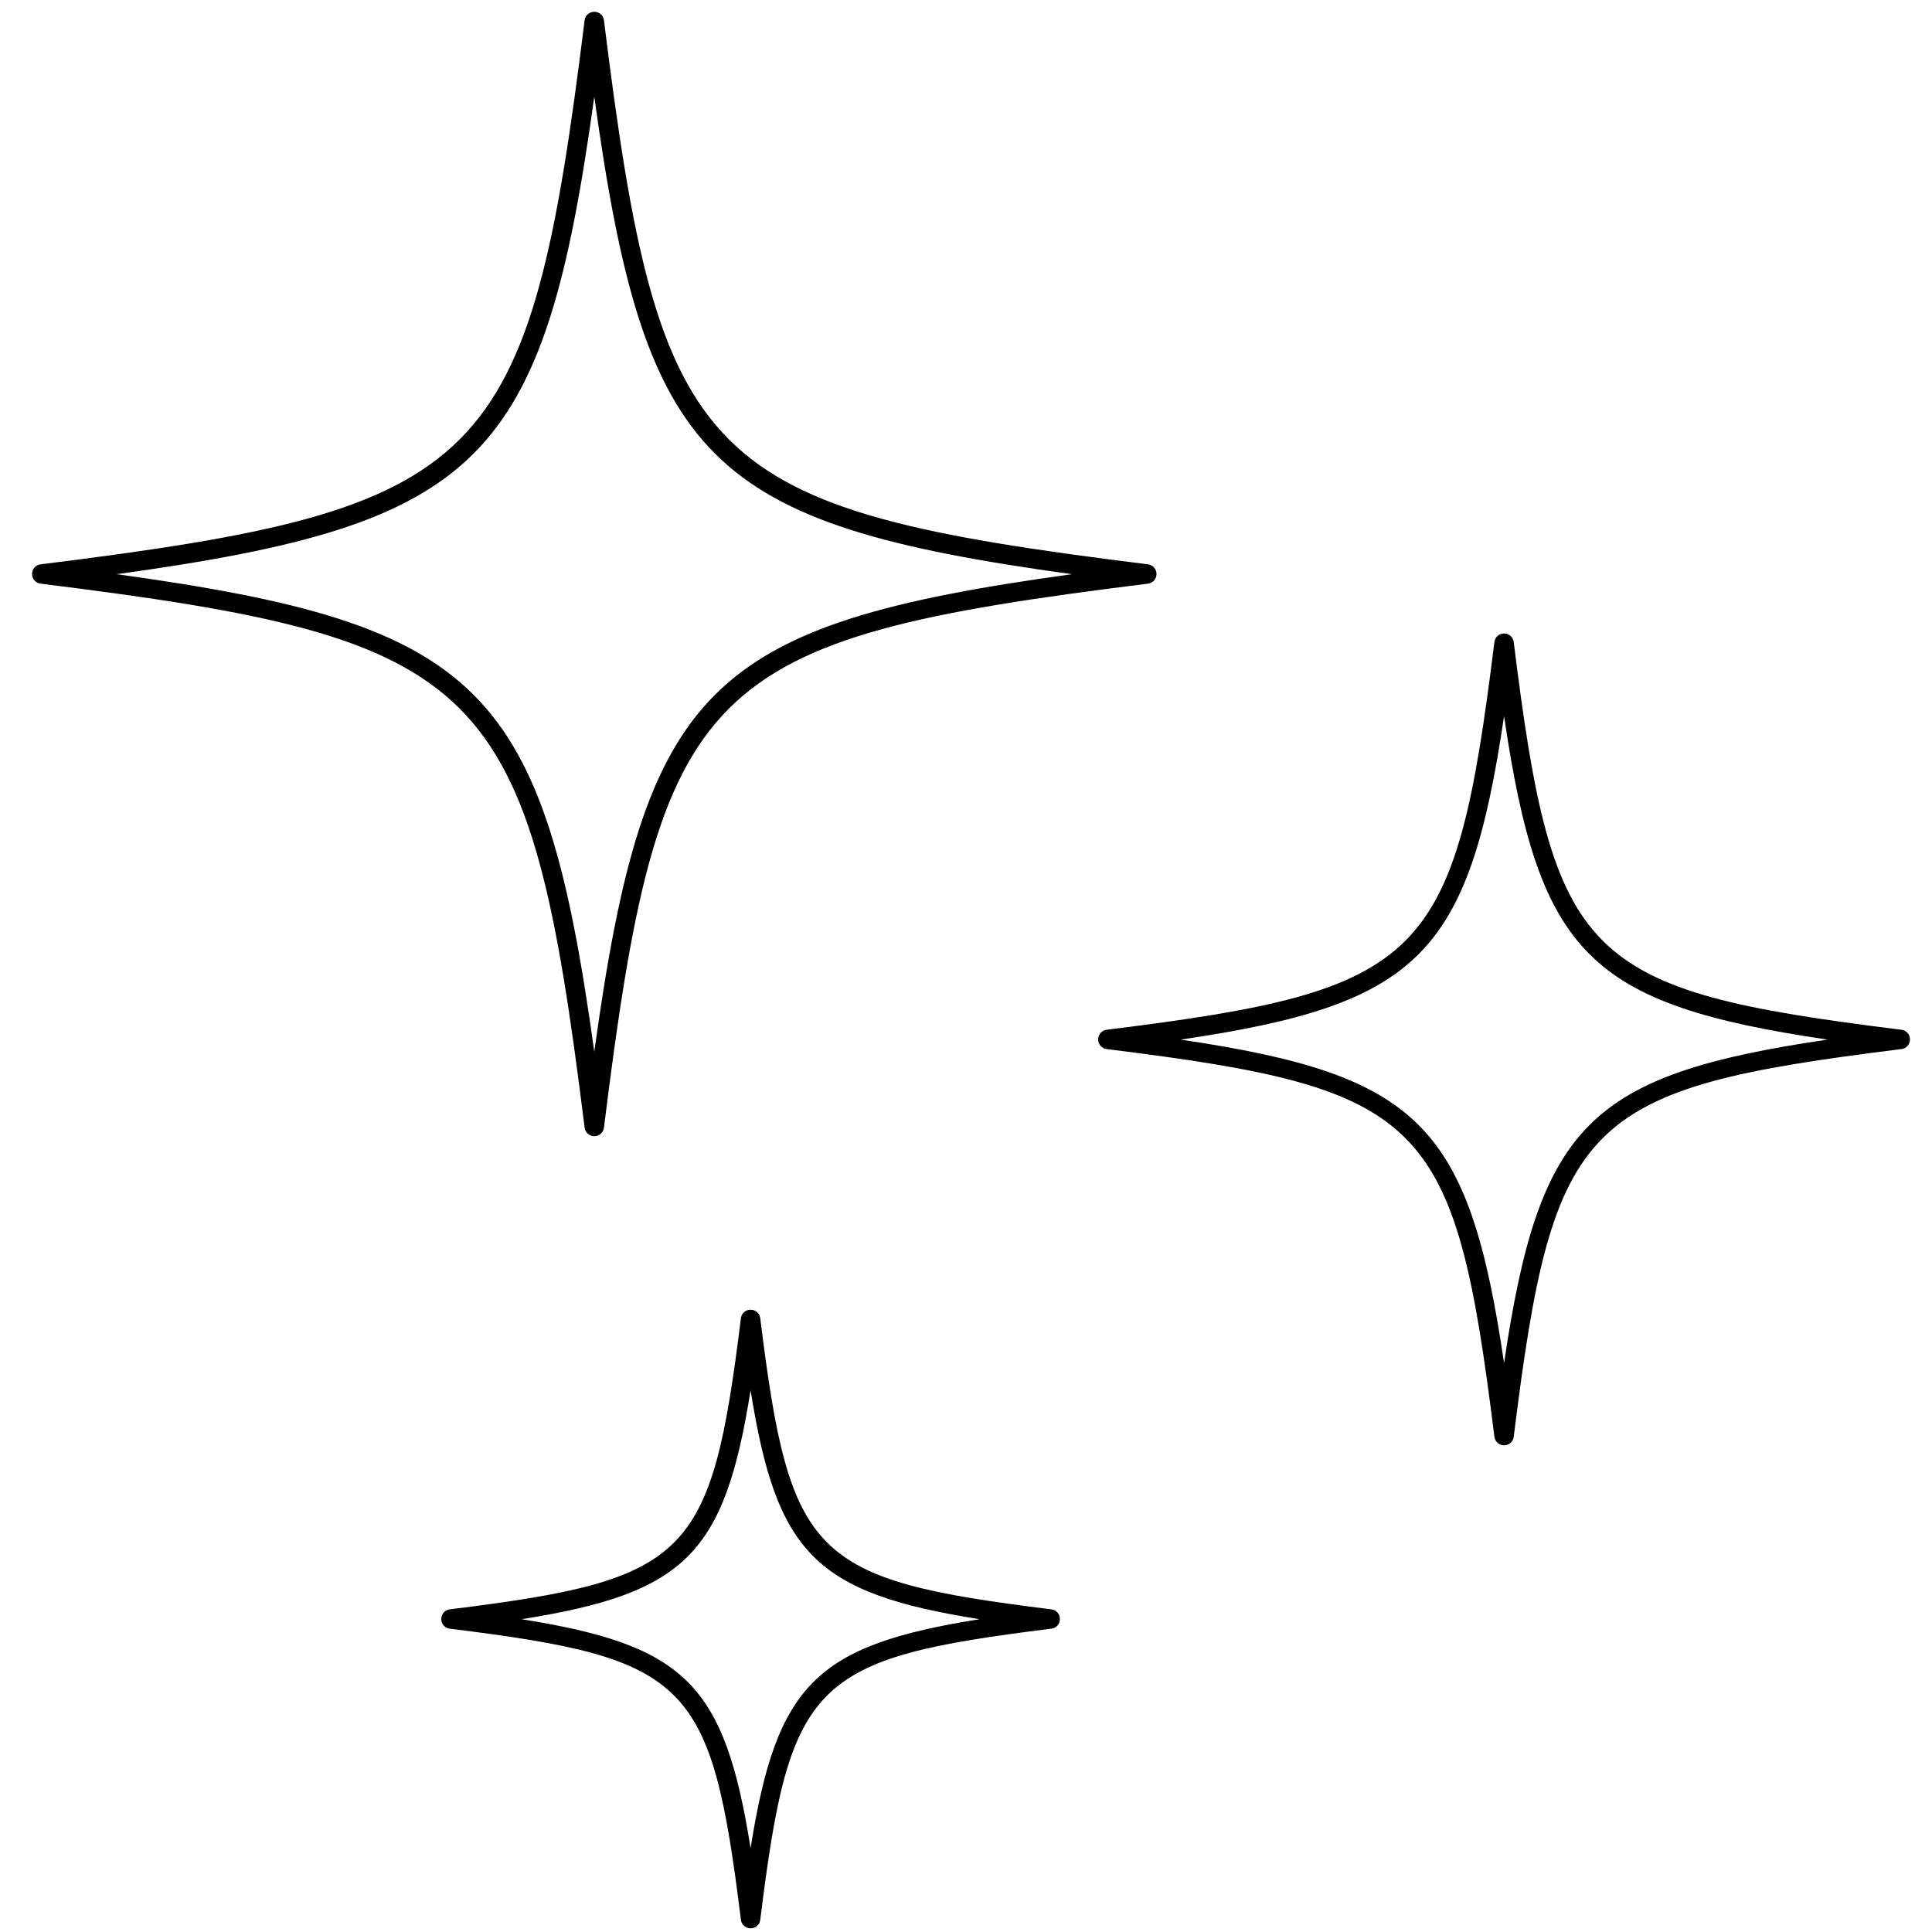
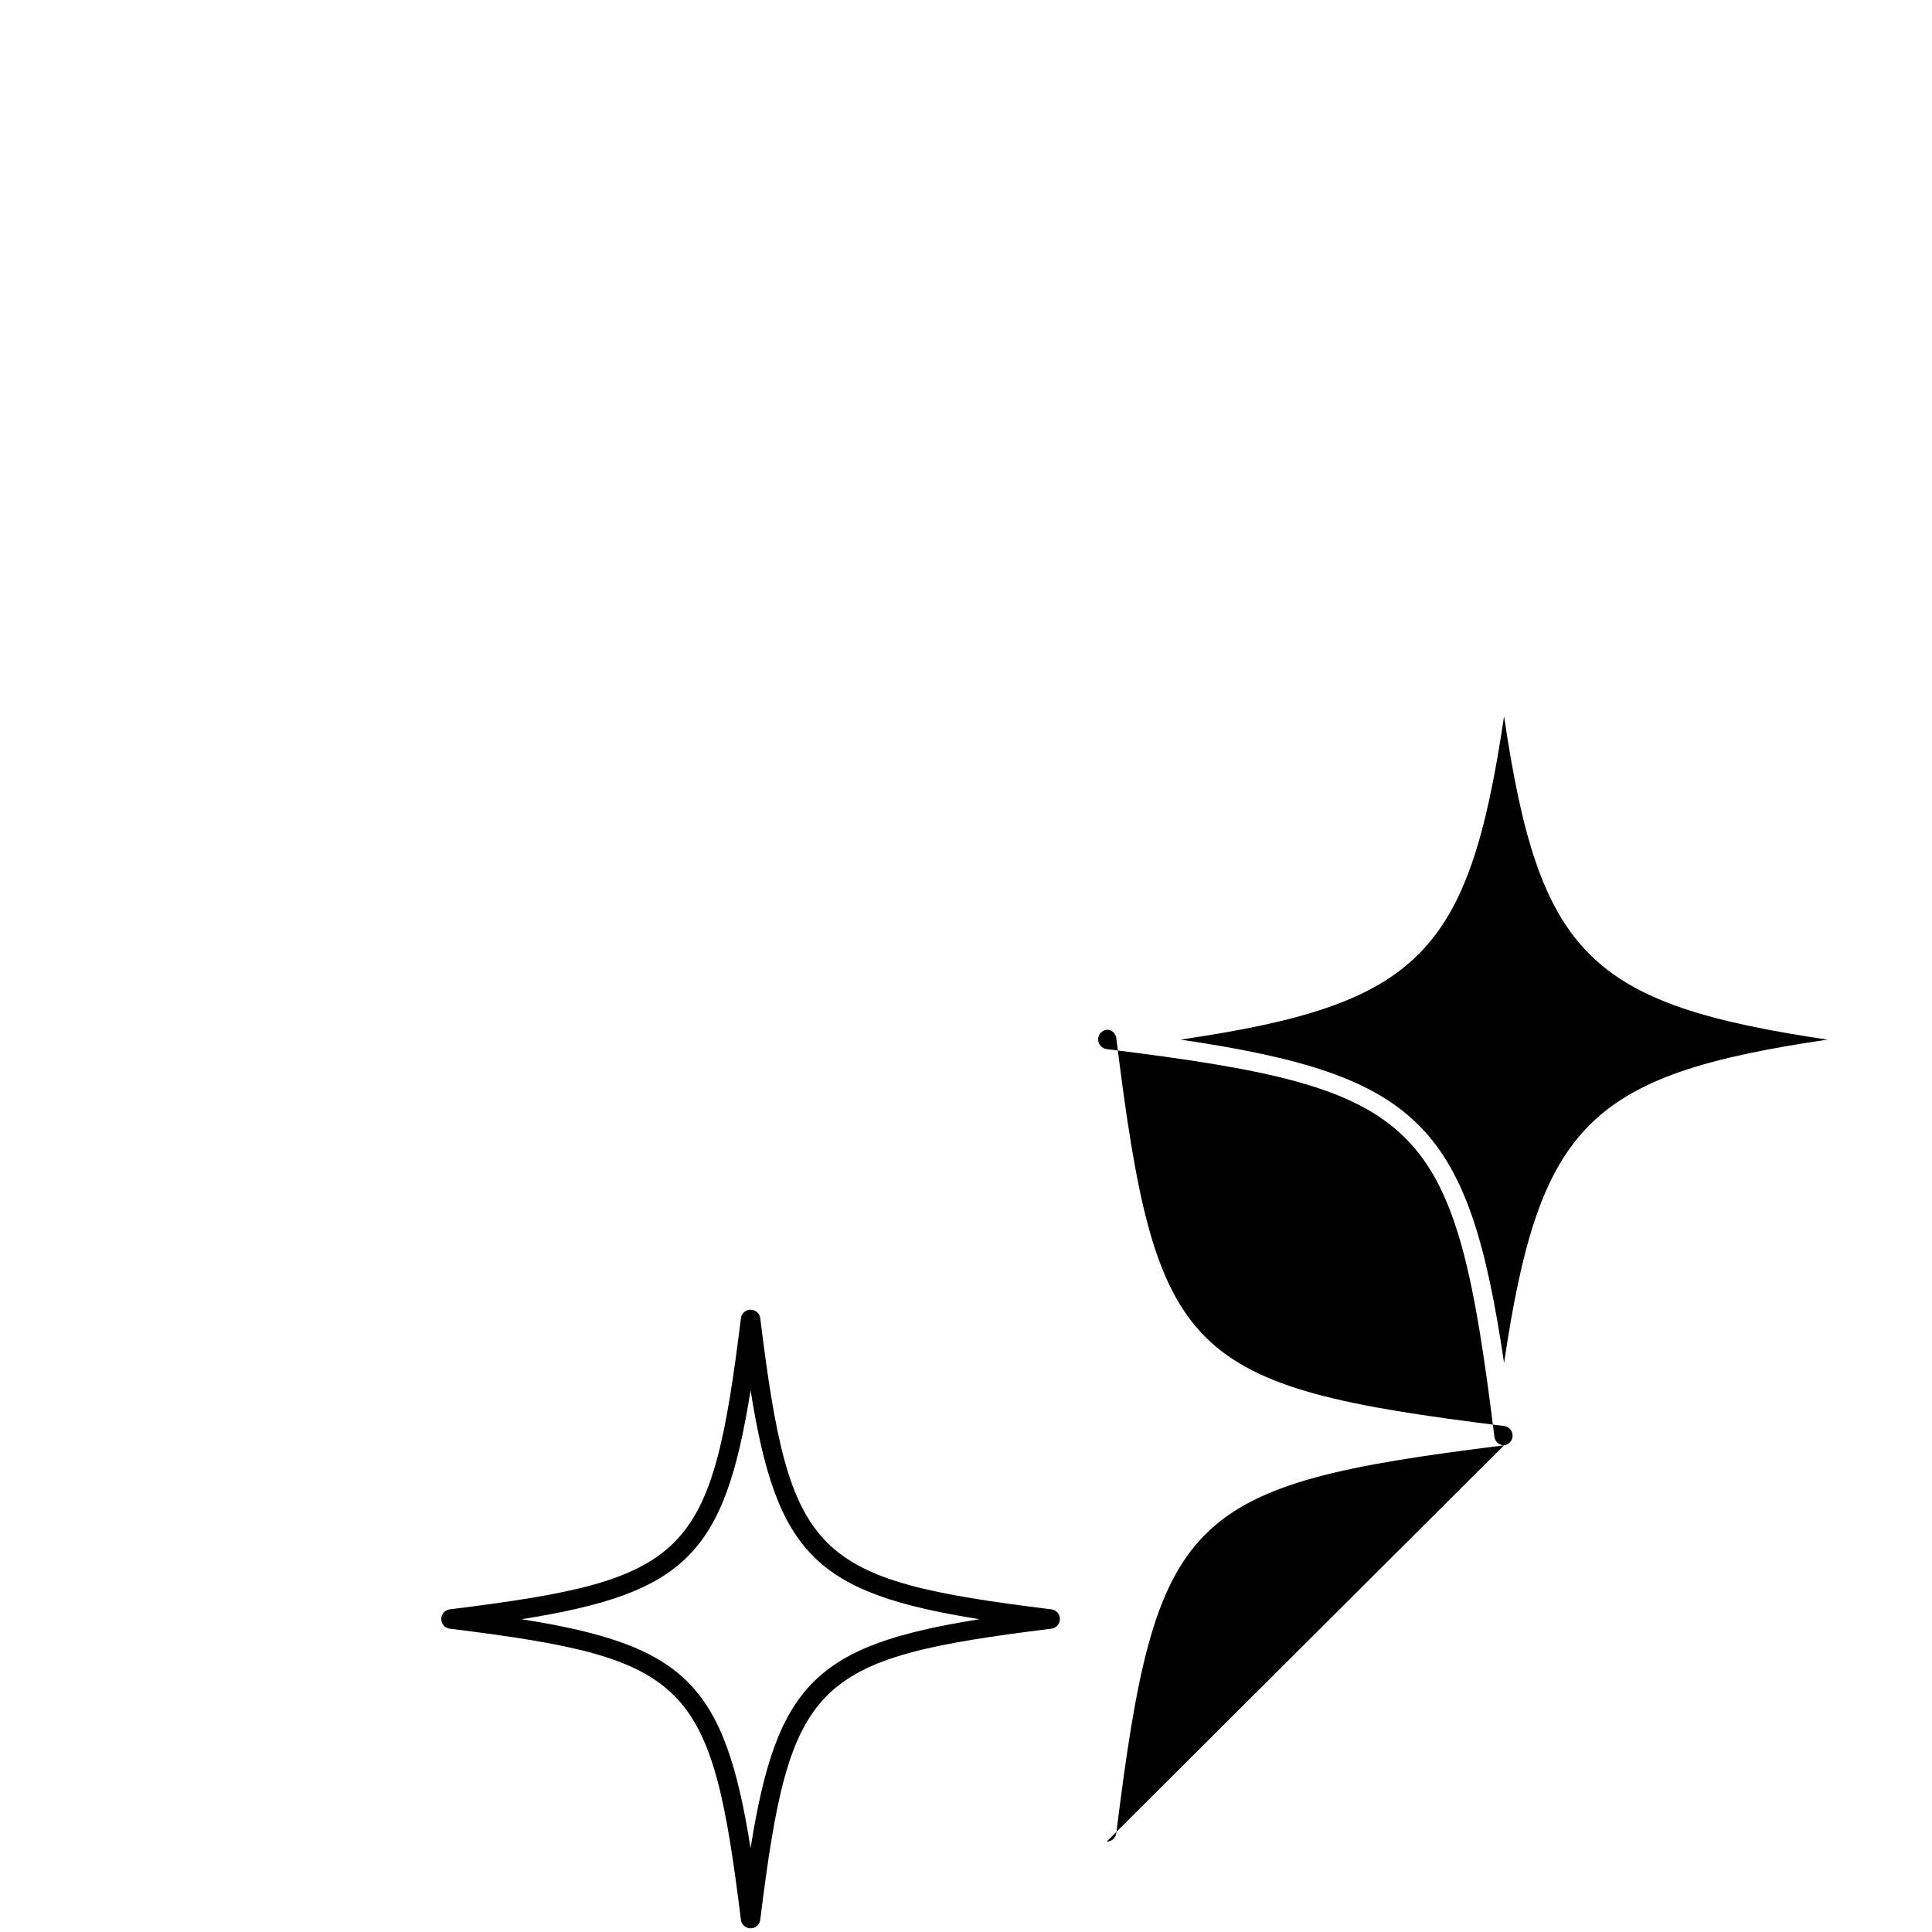
<svg xmlns="http://www.w3.org/2000/svg" id="Layer_1" width="100" height="100" viewBox="0 0 100 100">
  <defs>
    <style>.cls-1{fill:#000;stroke-width:0px;}</style>
  </defs>
-   <path class="cls-1" d="M30.76,58.81c-.25,0-.47-.19-.5-.44-2.88-23.18-4.98-25.28-28.16-28.16-.25-.03-.44-.24-.44-.5s.19-.47.44-.5c23.18-2.88,25.28-4.98,28.16-28.16.03-.25.24-.44.5-.44s.47.19.5.44c2.88,23.18,4.98,25.28,28.16,28.16.25.03.44.24.44.5s-.19.47-.44.5c-23.18,2.88-25.28,4.98-28.16,28.16-.03.25-.24.44-.5.44ZM6.04,29.72c18.92,2.61,22.11,5.81,24.72,24.72,2.61-18.92,5.81-22.11,24.72-24.72-18.92-2.61-22.11-5.81-24.72-24.72-2.61,18.92-5.81,22.11-24.72,24.72Z" />
-   <path class="cls-1" d="M77.85,74.81c-.25,0-.47-.19-.5-.44-2.05-16.52-3.55-18.02-20.07-20.07-.25-.03-.44-.24-.44-.5s.19-.47.44-.5c16.52-2.05,18.02-3.55,20.07-20.07.03-.25.24-.44.5-.44s.47.19.5.44c2.05,16.52,3.55,18.02,20.07,20.07.25.03.44.24.44.5s-.19.47-.44.5c-16.52,2.05-18.02,3.55-20.07,20.07-.03.25-.24.44-.5.44ZM61.11,53.81c12.35,1.83,14.92,4.39,16.74,16.74,1.83-12.35,4.39-14.92,16.74-16.74-12.35-1.83-14.92-4.39-16.74-16.74-1.83,12.35-4.39,14.92-16.74,16.74Z" />
+   <path class="cls-1" d="M77.85,74.81c-.25,0-.47-.19-.5-.44-2.05-16.52-3.55-18.02-20.07-20.07-.25-.03-.44-.24-.44-.5s.19-.47.44-.5s.47.19.5.44c2.05,16.52,3.55,18.02,20.07,20.07.25.03.44.24.44.5s-.19.47-.44.5c-16.52,2.05-18.02,3.55-20.07,20.07-.03.25-.24.44-.5.44ZM61.11,53.81c12.35,1.83,14.92,4.39,16.74,16.74,1.83-12.35,4.39-14.92,16.74-16.74-12.35-1.83-14.92-4.39-16.74-16.74-1.83,12.35-4.39,14.92-16.74,16.74Z" />
  <path class="cls-1" d="M38.85,99.81c-.25,0-.47-.19-.5-.44-1.54-12.4-2.66-13.53-15.07-15.07-.25-.03-.44-.24-.44-.5s.19-.47.44-.5c12.4-1.54,13.53-2.66,15.07-15.07.03-.25.24-.44.5-.44s.47.19.5.44c1.54,12.4,2.66,13.53,15.07,15.07.25.03.44.24.44.5s-.19.47-.44.5c-12.4,1.54-13.53,2.66-15.07,15.07-.03.25-.24.44-.5.44ZM27,83.81c8.48,1.35,10.5,3.37,11.85,11.85,1.35-8.48,3.37-10.5,11.85-11.85-8.48-1.35-10.5-3.37-11.85-11.85-1.35,8.48-3.37,10.5-11.85,11.85Z" />
</svg>